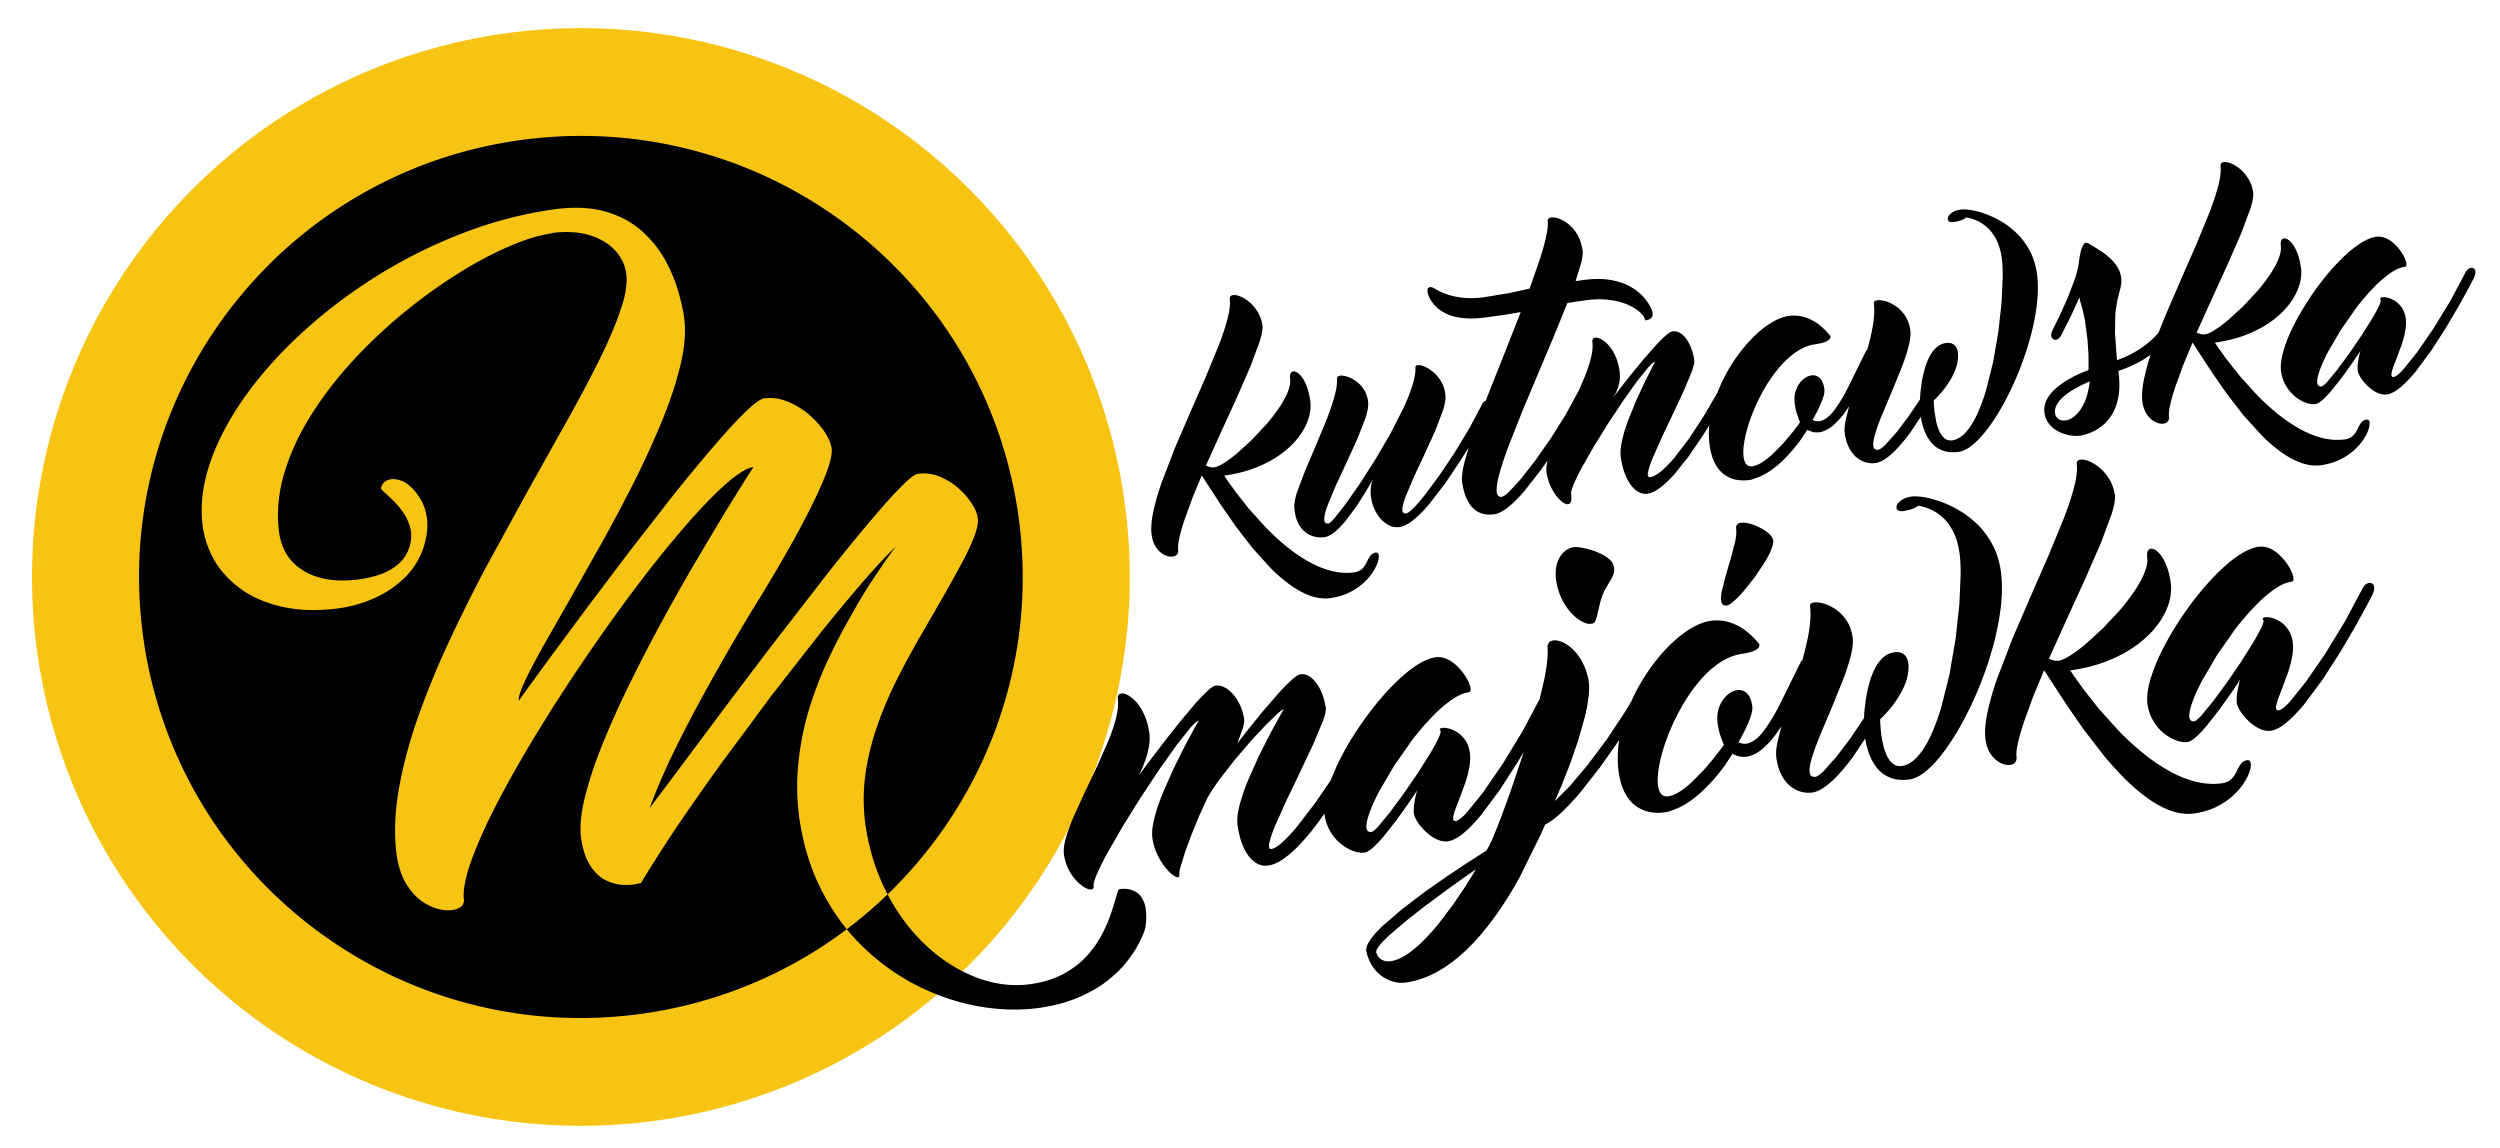
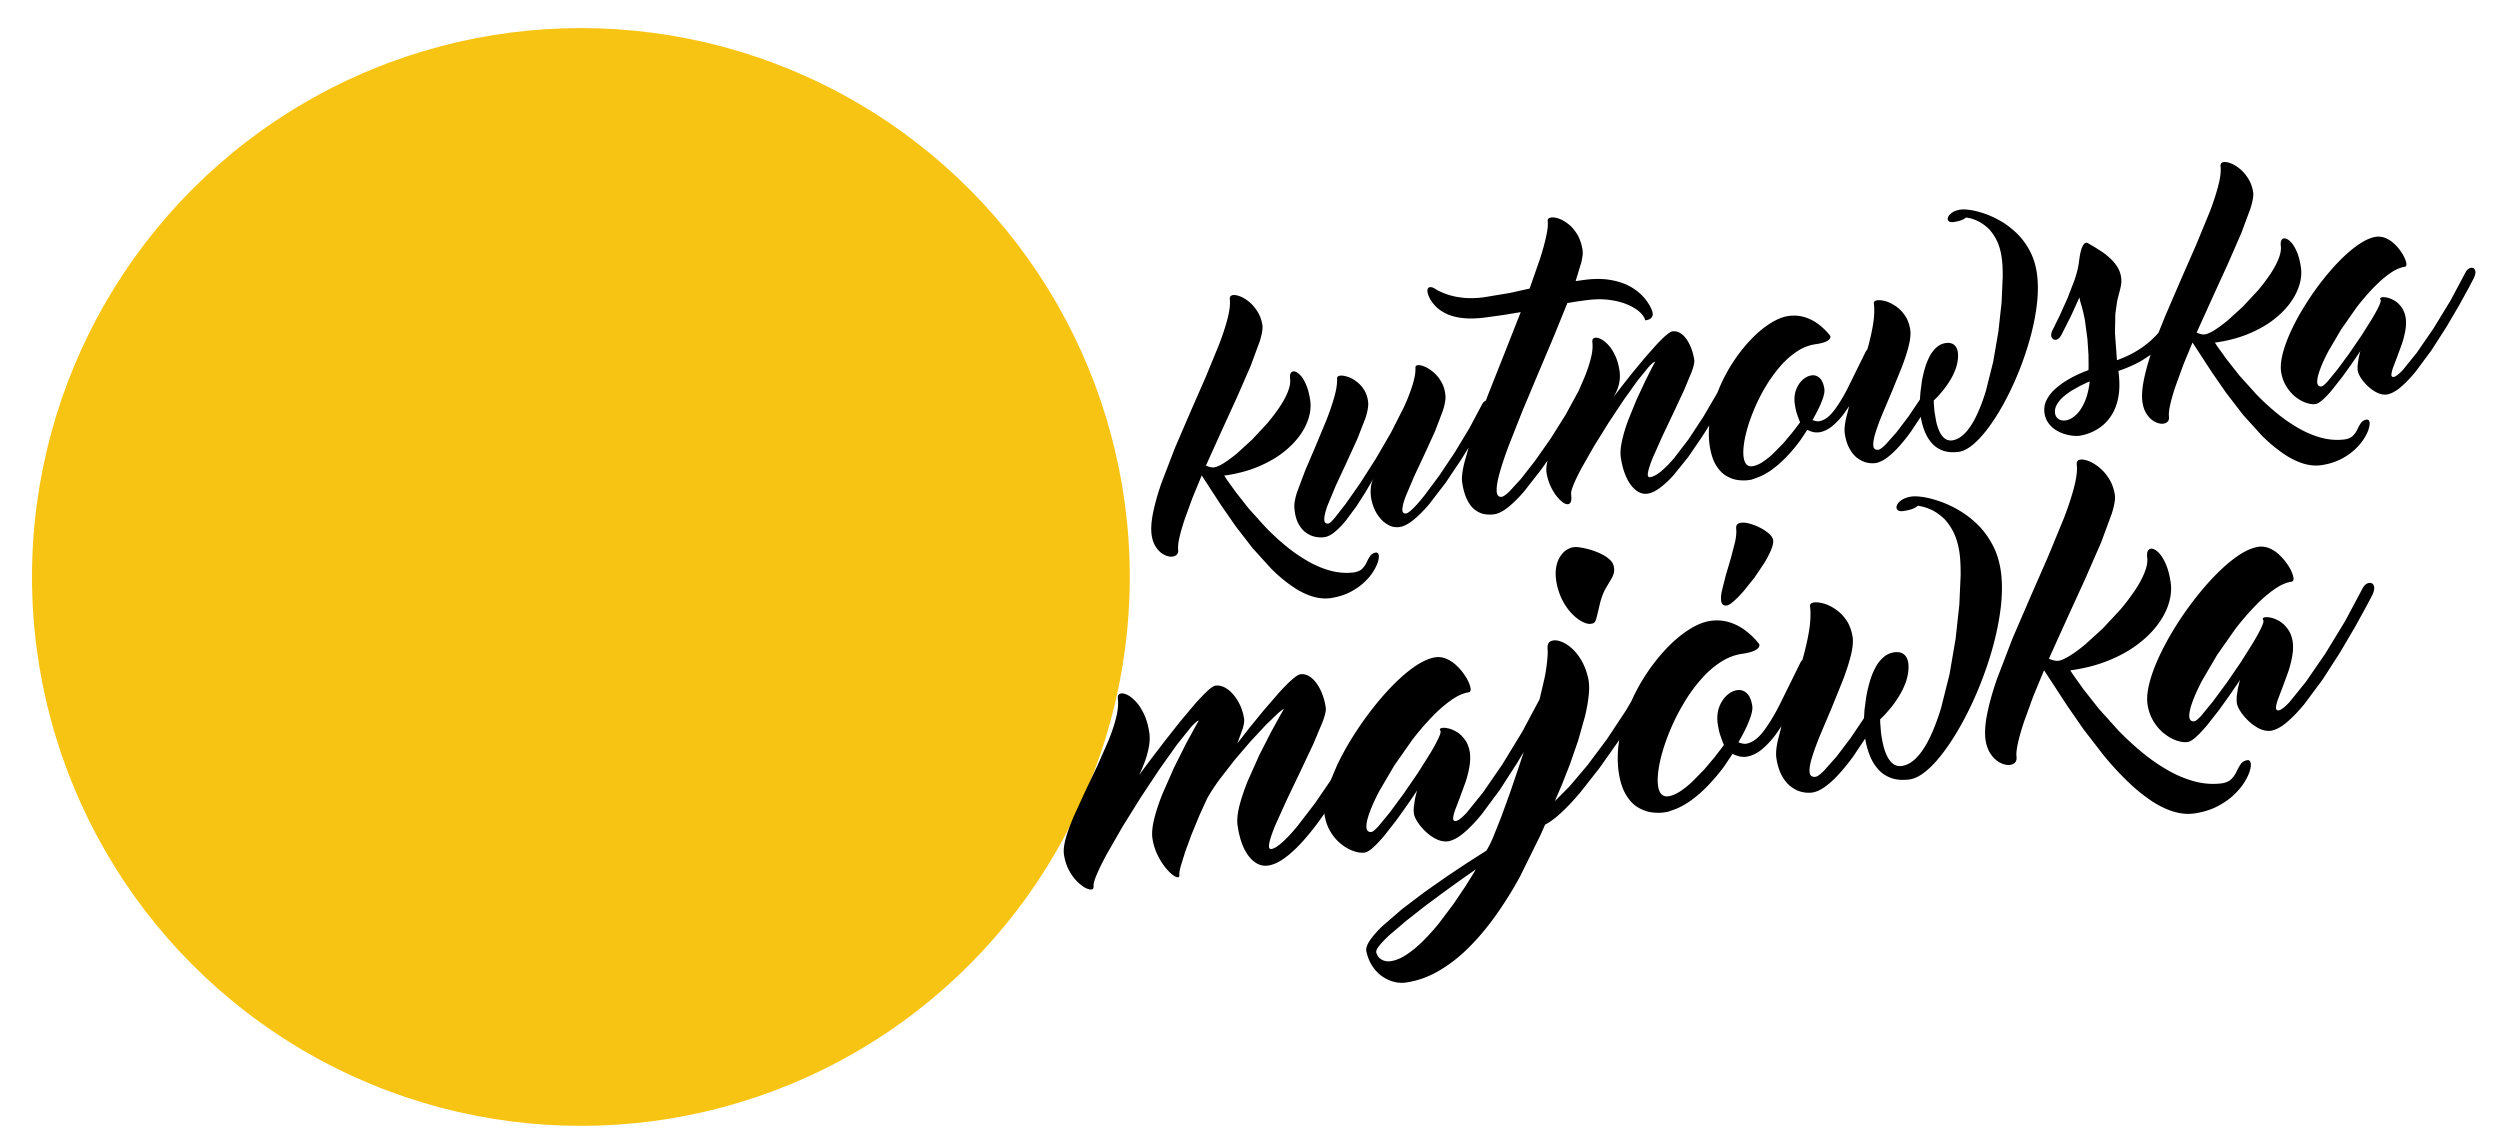
<svg xmlns="http://www.w3.org/2000/svg" viewBox="0 0 516.45 237.09" fill-rule="evenodd">
  <circle cx="120" cy="119.19" r="113.39" fill="#f7c413" />
  <path d="M464.22 157.04c-.59.1-1.03.37-1.34.82a10.67 10.67 0 0 0-.84 1.51c-.26.56-.61 1.08-1.06 1.54-.44.47-1.1.76-1.97.91-1.91.24-3.81.1-5.72-.41a23.16 23.16 0 0 1-5.6-2.38 37.91 37.91 0 0 1-5.29-3.7c-1.69-1.4-3.28-2.87-4.77-4.41l-4.06-4.51-3.14-3.99-2.04-2.85-.72-1.08c2.79-.39 5.32-1.02 7.6-1.92 2.27-.89 4.27-1.96 6-3.22 1.72-1.24 3.14-2.6 4.27-4.06s1.94-2.95 2.43-4.47c.49-1.53.65-3 .46-4.43-.21-1.43-.51-2.65-.93-3.64-.4-1-.86-1.77-1.34-2.33-.49-.55-.94-.9-1.37-1.02s-.76-.04-.99.26c-.24.3-.31.82-.23 1.54.11.88-.08 1.91-.55 3.07-.46 1.18-1.14 2.41-2.01 3.73-.89 1.31-1.89 2.64-3.03 3.98l-3.57 3.83-3.63 3.31c-1.18.97-2.24 1.76-3.2 2.35-.97.6-1.74.94-2.33 1.03-.34.03-.69 0-1.03-.09-.35-.09-.67-.21-.96-.33l3.76-8.31 3.77-8.25 3.26-7.46 2.21-5.98c.52-1.68.74-2.93.64-3.75-.19-1.28-.58-2.41-1.19-3.38-.59-.97-1.28-1.76-2.06-2.39s-1.53-1.08-2.26-1.34c-.73-.27-1.32-.35-1.77-.24s-.65.43-.61.94c.15 1.17-.03 2.72-.52 4.62-.48 1.9-1.19 4.06-2.12 6.48l-3.2 7.78-3.72 8.5-3.71 8.61-3.14 8.18c-.92 2.6-1.59 4.98-2.04 7.15-.45 2.15-.59 4-.4 5.53.17 1.16.5 2.12 1.01 2.89.5.77 1.07 1.34 1.71 1.73.63.39 1.25.6 1.83.64.6.04 1.07-.09 1.43-.38s.5-.75.43-1.35c-.08-.66.03-1.62.32-2.89.28-1.26.7-2.71 1.25-4.36l1.89-5.2 2.23-5.39 1.9 2.91 2.78 4.27 3.49 5.04 4.06 5.26c1.43 1.76 2.92 3.4 4.47 4.94 1.54 1.54 3.11 2.89 4.72 4.03 1.59 1.16 3.2 2.02 4.8 2.58 1.6.57 3.19.76 4.74.57 1.69-.24 3.2-.69 4.51-1.31 1.3-.64 2.43-1.38 3.39-2.22.95-.85 1.72-1.72 2.32-2.61.59-.89 1.01-1.71 1.26-2.46s.33-1.35.26-1.8c-.09-.46-.33-.67-.74-.62m-107.49-31.95c.34-.06.81-.35 1.42-.88s1.29-1.22 2.03-2.07l2.23-2.77 2.02-3c.62-1.01 1.09-1.92 1.44-2.76s.49-1.51.43-2.03c-.08-.46-.4-.93-.95-1.41-.55-.46-1.21-.9-1.99-1.27-.77-.37-1.52-.64-2.27-.81-.74-.16-1.36-.16-1.82 0-.47.16-.66.54-.61 1.13.08.71.01 1.59-.21 2.66l-.88 3.41-1.07 3.62-.81 3.22c-.19.96-.22 1.71-.08 2.25.15.53.51.78 1.12.71zm-69.47 73.48c-.69.09-1.31-.03-1.86-.34-.54-.32-.91-.81-1.09-1.49-.06-.34.18-.83.71-1.48.54-.66 1.28-1.43 2.26-2.3l3.28-2.79 3.81-2.99 3.84-2.85 3.37-2.43 2.39-1.68.9-.63c-.01.01-.2.35-.58 1l-1.62 2.59-2.41 3.57-2.96 3.94c-1.07 1.32-2.17 2.55-3.32 3.69-1.14 1.14-2.29 2.09-3.43 2.83-1.12.75-2.22 1.2-3.29 1.36zm41.32-69.7c.28-.02.49-.08.65-.16s.29-.26.4-.53c.1-.28.23-.71.37-1.32l.59-2.49c.3-1.04.62-1.9.99-2.59l1.03-1.77c.33-.49.56-.97.72-1.44.15-.48.17-1.02.03-1.65-.13-.51-.43-.98-.92-1.4-.48-.42-1.06-.81-1.74-1.12-.69-.33-1.4-.61-2.13-.82-.74-.22-1.41-.37-2.04-.47-.62-.1-1.11-.12-1.47-.07-.44.06-.93.25-1.44.56-.5.32-.96.81-1.36 1.44s-.68 1.44-.82 2.4c-.14.98-.07 2.15.22 3.51.34 1.36.79 2.55 1.39 3.57.59 1.01 1.23 1.85 1.92 2.51s1.36 1.15 2.01 1.46c.64.32 1.17.44 1.6.38zm-66.63 49.94c1.05-.15 2.15-.63 3.28-1.45 1.15-.81 2.32-1.85 3.51-3.14s2.36-2.71 3.53-4.29l1.33-1.86c.01.06.01.12.02.18.19 1.35.61 2.52 1.22 3.54.61 1.03 1.34 1.87 2.18 2.55.83.67 1.7 1.16 2.56 1.46.86.31 1.65.42 2.34.33.48-.08 1.07-.44 1.78-1.09.7-.63 1.46-1.44 2.27-2.41l2.41-3.07 2.18-3.04 1.58-2.31.61-.93c0 .01-.05.17-.14.49l-.29 1.22-.24 1.56c-.05.55-.05 1.05 0 1.51.08.49.32 1.07.76 1.76.44.67 1 1.34 1.68 1.98.68.65 1.42 1.17 2.2 1.55.8.39 1.59.54 2.37.46.99-.16 2.09-.73 3.26-1.71 1.18-.99 2.41-2.26 3.69-3.82l3.79-5.11 3.61-5.61 1.34-2.23-1.08 3.26-1.76 5.17-1.83 5.04-1.69 4.24c-.53 1.21-.99 2.11-1.38 2.7-.01.01-.39.24-1.11.7l-2.92 1.87-4.1 2.73-4.68 3.28-4.61 3.5-3.96 3.42c-1.15 1.09-2.03 2.09-2.65 3.01-.62.9-.87 1.67-.75 2.28.27 1.22.7 2.25 1.28 3.11.58.87 1.26 1.56 2.03 2.09.78.52 1.57.89 2.41 1.1.82.21 1.63.26 2.4.15 2.34-.33 4.61-1.12 6.78-2.38 2.18-1.25 4.26-2.87 6.25-4.84 1.98-1.98 3.86-4.21 5.63-6.72 1.77-2.49 3.43-5.14 4.96-7.96l4.25-8.61.83-1.88.12-.25c1.06-.54 2.21-1.4 3.45-2.58 1.25-1.17 2.53-2.55 3.86-4.13l3.96-5.04 3.73-5.29.3-.44c-.36 2.22-.41 4.39-.13 6.54.29 1.99.79 3.57 1.5 4.75.71 1.19 1.52 2.06 2.46 2.62.94.57 1.88.91 2.82 1.04.95.13 1.83.14 2.6.02l.35-.05c.11-.02.25-.03.4-.05.03-.04.08-.07.15-.08.06-.02.14-.03.21-.04.04-.01.08-.01.11-.03.04-.01.07-.04.11-.08 1.37-.4 2.71-1.07 4.03-1.99 1.31-.93 2.59-2.03 3.79-3.3a37.87 37.87 0 0 0 3.4-4.06l.66-1 .23-.35.38-.55.33-.54c.33.2.75.36 1.25.5.49.14 1.04.18 1.61.12 1.07-.17 2.12-.66 3.13-1.46.99-.81 1.96-1.83 2.87-3.04l1.26-1.82-.73 2.85c-.34 1.49-.46 2.7-.34 3.64.2 1.41.56 2.6 1.06 3.57s1.11 1.75 1.82 2.32 1.45.96 2.24 1.17a5.96 5.96 0 0 0 2.33.16c.84-.13 1.74-.55 2.71-1.26.96-.71 1.93-1.6 2.91-2.7a42.45 42.45 0 0 0 2.83-3.51l2.46-3.69a16.07 16.07 0 0 0 .91 3.4c.42 1.09.98 2.05 1.7 2.87.7.84 1.6 1.45 2.68 1.86 1.07.41 2.37.51 3.87.33 1.15-.17 2.37-.82 3.66-1.94 1.29-1.11 2.59-2.59 3.91-4.44 1.32-1.84 2.6-3.94 3.83-6.28 1.24-2.35 2.37-4.83 3.4-7.46 1.02-2.62 1.9-5.28 2.61-7.98.7-2.68 1.2-5.29 1.48-7.81.27-2.54.27-4.87-.01-7.01-.29-2.08-.86-3.91-1.71-5.51s-1.85-2.98-3.04-4.16c-1.2-1.17-2.46-2.16-3.79-2.94-1.34-.8-2.66-1.41-3.94-1.87-1.29-.45-2.45-.76-3.5-.93-1.04-.16-1.86-.2-2.46-.12-.86.13-1.53.36-2.04.71-.51.34-.84.7-1 1.08-.15.38-.12.7.09.94s.61.34 1.19.28c.81-.12 1.42-.27 1.86-.43.44-.17.74-.33.92-.46.17-.14.26-.2.24-.21.02-.02.27.03.77.13.5.09 1.15.31 1.91.64s1.55.86 2.38 1.55c.82.71 1.55 1.68 2.2 2.9s1.12 2.76 1.38 4.62c.16 1.18.23 2.67.22 4.51l-.27 6.1-.77 7.04-1.26 7.34-1.74 6.94c-.67 2.21-1.42 4.18-2.23 5.92-.83 1.74-1.73 3.16-2.72 4.22s-2.05 1.69-3.19 1.85c-.72.08-1.35-.09-1.85-.51-.51-.42-.93-1-1.25-1.73-.33-.72-.59-1.51-.77-2.36-.19-.85-.33-1.65-.41-2.41l-.15-1.88-.02-.75c.01 0 .22-.21.61-.6s.86-.92 1.44-1.6c.59-.69 1.16-1.49 1.73-2.4.58-.91 1.07-1.89 1.47-2.94.38-1.05.6-2.13.62-3.25 0-1.12-.26-1.94-.77-2.46s-1.24-.73-2.19-.6c-.89.13-1.67.51-2.32 1.11-.66.6-1.22 1.34-1.67 2.25-.46.89-.83 1.86-1.11 2.88a27.9 27.9 0 0 0-.69 3l-.35 2.64-.11 1.73-2.73 4.06-2.94 3.88-2.61 2.93c-.77.76-1.34 1.18-1.72 1.24-.76.09-1.18-.24-1.24-1-.06-.75.12-1.8.55-3.16.42-1.35 1-2.9 1.72-4.65l2.31-5.46 2.27-5.61c.7-1.83 1.26-3.52 1.64-5.05.4-1.54.53-2.83.42-3.85-.22-1.41-.64-2.58-1.3-3.56-.66-.96-1.43-1.72-2.29-2.3-.85-.57-1.68-.97-2.5-1.18-.81-.21-1.48-.28-2-.18-.51.11-.75.33-.73.7.18 1.45.12 3.1-.16 4.93-.29 1.83-.73 3.76-1.29 5.79l-.12.44c-.18.17-.33.38-.46.65l-4.28 8.68c-1.24 2.42-2.42 4.31-3.52 5.68s-2.24 2.13-3.44 2.31c-.13.02-.29.01-.5-.02-.2-.03-.4-.08-.58-.13-.19-.05-.32-.12-.42-.19 1.01-1.75 1.76-3.26 2.24-4.53.5-1.27.7-2.25.61-2.93-.2-1.26-.57-2.14-1.16-2.67-.57-.51-1.23-.72-1.97-.61s-1.44.46-2.12 1.07c-.66.6-1.2 1.4-1.57 2.38-.38.99-.49 2.09-.35 3.33.14.92.29 1.7.5 2.38l.55 1.57.26.57c-.01.01-.18.27-.54.74l-1.45 1.89-2.08 2.46-2.46 2.51c-.87.81-1.71 1.49-2.56 2.04-.85.54-1.65.88-2.41.99-.82.1-1.4-.22-1.76-.94-.34-.72-.48-1.73-.41-3.05.08-1.31.33-2.8.78-4.49.44-1.67 1.05-3.44 1.82-5.27a43.21 43.21 0 0 1 2.72-5.39c1.05-1.77 2.2-3.39 3.47-4.85 1.26-1.48 2.63-2.7 4.07-3.65 1.45-.96 2.96-1.56 4.54-1.79 1.12-.16 1.95-.38 2.51-.63.54-.26.88-.53 1-.8.13-.26.13-.48-.01-.65-.77-.99-1.67-1.88-2.67-2.65a10.7 10.7 0 0 0-3.34-1.76c-1.22-.4-2.53-.51-3.95-.33-1.39.2-2.85.78-4.4 1.76-1.54.96-3.08 2.23-4.6 3.81s-2.95 3.36-4.27 5.36c-1.21 1.81-2.26 3.74-3.17 5.77l-1.13 1.9-3.84 5.81-4.03 5.39-3.76 4.44-3.01 3.02 1.43-3.31 1.71-4.35 1.69-4.88 1.39-4.92c.39-1.6.65-3.09.79-4.45s.1-2.53-.11-3.48c-.34-1.45-.81-2.69-1.41-3.71-.61-1.02-1.26-1.84-1.98-2.47-.7-.64-1.39-1.07-2.06-1.34-.66-.26-1.23-.36-1.7-.3-.58.09-.95.31-1.08.64-.15.33-.2.73-.16 1.21.04.47.03.96-.01 1.46-.1 1.44-.31 2.93-.62 4.48l-1.02 4.36-3.58 6.71-4.1 6.73-4.03 5.85-3.38 4.18c-.98 1.04-1.71 1.6-2.2 1.69-.39.04-.58-.14-.57-.55.01-.4.15-.98.41-1.73l.98-2.57 1.12-3.05a22.51 22.51 0 0 0 .83-3.2c.19-1.05.24-2.05.12-2.98-.16-1.09-.5-2.01-1.02-2.71-.51-.71-1.08-1.26-1.74-1.64-.64-.39-1.27-.62-1.85-.74-.57-.12-1.02-.12-1.31-.02s-.36.28-.17.54c.12.2-.01.71-.4 1.54s-.96 1.87-1.69 3.11l-2.54 4.03-2.94 4.29-2.88 3.9-2.36 2.87c-.67.72-1.13 1.11-1.41 1.16-.67.08-1.02-.25-1.07-.98-.03-.73.19-1.74.67-3.05.47-1.31 1.15-2.8 2.02-4.45l3.06-5.22 3.72-5.31a55.28 55.28 0 0 1 4.05-4.72c1.36-1.43 2.71-2.59 4.01-3.5 1.29-.92 2.5-1.45 3.62-1.62.28-.05.4-.27.39-.65-.03-.39-.17-.87-.43-1.46-.26-.58-.62-1.19-1.08-1.82s-.99-1.21-1.58-1.75c-.6-.53-1.26-.96-1.95-1.25-.71-.29-1.43-.4-2.17-.31-1.22.18-2.56.74-4.01 1.69-1.44.95-2.93 2.19-4.46 3.71-1.53 1.51-3.03 3.21-4.5 5.09-1.48 1.88-2.85 3.83-4.13 5.87-1.28 2.03-2.38 4.04-3.32 6.02l-1.3 3.07-3.26 4.76-3.63 4.72c-1.15 1.39-2.18 2.5-3.1 3.31-.93.83-1.68 1.29-2.25 1.38-.47.04-.6-.38-.42-1.28.19-.88.6-2.11 1.24-3.65l2.33-5.17 2.81-5.86 2.68-5.68 1.96-4.67c.49-1.32.7-2.25.65-2.81-.13-.93-.35-1.84-.67-2.7-.31-.87-.71-1.64-1.17-2.3-.48-.68-1-1.2-1.57-1.56-.59-.36-1.2-.49-1.84-.42-.43.07-1.03.47-1.83 1.18-.8.72-1.71 1.64-2.71 2.76l-3.1 3.58-3 3.68-2.39 3.08 1.1-3.01c.26-.85.36-1.54.3-2.03-.13-.93-.39-1.83-.76-2.69-.39-.86-.85-1.62-1.4-2.27-.55-.67-1.16-1.18-1.8-1.53-.65-.35-1.31-.48-1.98-.4-.38.06-.94.45-1.68 1.14s-1.6 1.59-2.57 2.68l-3.03 3.61-3.08 3.9-2.73 3.57-1.94 2.59-.74 1.01c.01-.01.15-.3.4-.85.26-.55.54-1.25.86-2.13s.57-1.81.76-2.81.24-1.97.12-2.89c-.22-1.52-.59-2.83-1.11-3.93-.52-1.08-1.09-1.97-1.73-2.64s-1.24-1.13-1.83-1.4c-.57-.26-1.04-.31-1.4-.17-.35.14-.5.48-.44 1.01.13 1.08.02 2.37-.34 3.83-.35 1.47-.89 3.05-1.57 4.76l-2.32 5.27-2.56 5.38-2.34 5.11c-.69 1.63-1.24 3.1-1.61 4.42-.37 1.33-.52 2.44-.41 3.34.17 1.19.5 2.25.97 3.18.48.92 1.01 1.7 1.62 2.32.6.62 1.18 1.1 1.73 1.41.57.3 1.01.44 1.36.39.34-.03.49-.26.45-.66-.05-.47.18-1.31.69-2.5.51-1.18 1.22-2.64 2.15-4.33l3.16-5.5 3.75-6.02 3.89-5.86 3.58-5.04 2.85-3.56c.79-.89 1.35-1.36 1.67-1.42-.01.01-.27.47-.77 1.35l-1.91 3.51-2.44 4.87-2.37 5.38c-.73 1.82-1.3 3.52-1.7 5.11-.4 1.58-.53 2.91-.41 3.99.17 1.16.47 2.22.91 3.2.44.97.93 1.82 1.48 2.56.55.73 1.07 1.3 1.57 1.72.51.42.92.65 1.22.69.31.03.44-.14.4-.54-.03-.32.06-.89.28-1.73l.92-2.98 1.37-3.72 1.61-3.9 1.62-3.53c.67-1.17 1.49-2.42 2.45-3.75l3.14-4.05 3.35-3.91 3.12-3.35 2.44-2.35c.65-.59 1.09-.89 1.29-.93-.01.01-.27.46-.77 1.33l-1.9 3.45-2.44 4.79-2.37 5.32c-.72 1.79-1.28 3.47-1.69 5.03-.4 1.58-.53 2.89-.41 3.98.27 1.91.71 3.52 1.32 4.81.62 1.29 1.36 2.24 2.21 2.86.86.64 1.78.88 2.78.75zm204.65-65.86c-1.22.18-2.56.74-4.01 1.69-1.44.95-2.93 2.19-4.46 3.71-1.53 1.51-3.03 3.22-4.5 5.09-1.48 1.88-2.85 3.83-4.13 5.87-1.28 2.03-2.38 4.04-3.32 6.02-.94 1.99-1.64 3.85-2.1 5.58s-.62 3.22-.46 4.5c.19 1.35.61 2.52 1.22 3.54.61 1.03 1.34 1.87 2.18 2.55.84.67 1.7 1.16 2.56 1.46.86.31 1.65.42 2.34.33.48-.08 1.07-.44 1.78-1.09.7-.63 1.46-1.44 2.27-2.41l2.41-3.07 2.18-3.04 1.58-2.31.61-.93c0 .01-.05.17-.14.49l-.29 1.22-.24 1.56c-.05.55-.05 1.05 0 1.51.08.49.32 1.07.76 1.76.44.67 1 1.34 1.68 1.98.68.65 1.42 1.17 2.2 1.55.8.39 1.59.54 2.37.46.99-.16 2.09-.73 3.26-1.71 1.18-.99 2.41-2.26 3.69-3.81l3.79-5.11 3.61-5.61 3.12-5.32 2.32-4.22 1.23-2.34c.29-.68.41-1.21.34-1.61-.07-.39-.25-.64-.54-.76s-.6-.09-.95.09c-.34.17-.63.48-.88.94l-3.62 6.79-4.1 6.73-4.03 5.85-3.38 4.18c-.98 1.04-1.71 1.6-2.2 1.69-.39.04-.58-.14-.58-.55.01-.4.15-.98.41-1.73l.98-2.57 1.12-3.05a22.51 22.51 0 0 0 .83-3.2c.19-1.05.24-2.05.13-2.98-.16-1.09-.5-2.01-1.02-2.71-.51-.71-1.08-1.26-1.74-1.64-.64-.39-1.27-.62-1.85-.74-.57-.12-1.02-.12-1.31-.02s-.36.28-.17.54c.12.2-.01.71-.4 1.54s-.96 1.87-1.69 3.11l-2.54 4.03-2.94 4.29-2.88 3.9-2.36 2.87c-.67.72-1.13 1.11-1.41 1.16-.67.08-1.02-.25-1.07-.98-.03-.73.19-1.74.67-3.05.47-1.31 1.15-2.8 2.02-4.45l3.06-5.22 3.72-5.31a55.28 55.28 0 0 1 4.05-4.72c1.36-1.43 2.71-2.59 4.01-3.5 1.29-.92 2.5-1.45 3.62-1.61.28-.05.4-.27.39-.65-.03-.39-.17-.88-.43-1.46s-.62-1.19-1.08-1.82-.99-1.21-1.58-1.75a6.95 6.95 0 0 0-1.95-1.25c-.69-.26-1.41-.37-2.16-.28zm24.3-64.04c-1.05.15-2.19.63-3.43 1.45-1.23.81-2.51 1.87-3.82 3.18-1.31 1.3-2.6 2.75-3.86 4.36a55.31 55.31 0 0 0-3.53 5.03 49.41 49.41 0 0 0-2.85 5.16c-.8 1.7-1.4 3.3-1.8 4.78-.39 1.48-.53 2.76-.39 3.85.17 1.15.52 2.16 1.05 3.03.53.88 1.15 1.6 1.87 2.19.71.57 1.45.99 2.19 1.25s1.41.36 2.01.28c.41-.07.92-.38 1.53-.93.6-.54 1.25-1.23 1.94-2.06l2.07-2.63 1.87-2.6 1.35-1.98.52-.79c0 .01-.05.15-.12.42l-.24 1.04-.2 1.33c-.05.47-.04.9 0 1.3.07.42.28.92.65 1.5s.86 1.15 1.44 1.7c.58.56 1.21 1 1.88 1.33.68.34 1.36.47 2.03.4.85-.14 1.79-.62 2.8-1.46 1.01-.85 2.06-1.93 3.16-3.27l3.25-4.38 3.09-4.81 2.67-4.55 1.99-3.62 1.05-2.01c.25-.58.36-1.04.29-1.38-.06-.33-.22-.55-.46-.65s-.52-.07-.81.08-.54.41-.75.8l-3.1 5.82-3.51 5.76-3.45 5.01-2.89 3.58c-.84.89-1.47 1.37-1.88 1.45-.34.03-.5-.12-.49-.47.01-.34.13-.84.35-1.49l.84-2.2.96-2.61c.3-.92.55-1.83.71-2.74.16-.9.2-1.75.11-2.55-.14-.94-.43-1.72-.87-2.32-.43-.61-.93-1.08-1.49-1.4-.55-.33-1.08-.53-1.58-.63-.49-.1-.87-.1-1.12-.01s-.31.24-.15.46c.1.17-.01.6-.34 1.32-.33.71-.82 1.6-1.45 2.66l-2.17 3.45-2.52 3.68-2.46 3.34-2.02 2.46c-.58.62-.97.95-1.21 1-.57.07-.88-.21-.92-.84-.03-.62.16-1.49.57-2.61.4-1.12.99-2.39 1.73-3.81l2.62-4.47 3.18-4.55c1.13-1.47 2.29-2.82 3.47-4.05 1.17-1.22 2.32-2.22 3.43-3 1.1-.78 2.14-1.24 3.1-1.38.24-.04.34-.23.33-.56-.02-.34-.15-.75-.37-1.25s-.53-1.02-.92-1.56-.84-1.04-1.36-1.5a6 6 0 0 0-1.67-1.07c-.64-.25-1.26-.34-1.9-.26zm-66.37 36.45c-.07-.61.05-1.18.36-1.74s.73-1.09 1.28-1.58c.54-.48 1.13-.92 1.76-1.32l1.8-1.02 1.41-.67.56-.23c-.21 1.75-.57 3.18-1.09 4.32-.52 1.13-1.09 2-1.75 2.6-.66.59-1.3.97-1.92 1.09-.63.13-1.17.07-1.61-.19-.44-.27-.71-.68-.8-1.26zm21.37-16.61c-.53.6-1.08 1.16-1.66 1.67-1.92 1.7-4.22 3.03-6.92 3.99l-.41-5.65.08-3.94.38-2.67.47-1.85c.15-.52.26-1.02.34-1.49.07-.47.08-.99 0-1.56-.11-.73-.36-1.42-.74-2.05-.39-.63-.85-1.2-1.4-1.72s-1.12-.99-1.71-1.4l-1.67-1.07-1.3-.75a.6.6 0 0 0-.82.12c-.23.25-.41.62-.57 1.11-.14.48-.27 1-.35 1.54l-.2 1.44c-.15 1.01-.44 2.12-.85 3.34l-1.44 3.74-1.65 3.67-1.52 3.09c-.25.56-.3 1.02-.12 1.38s.47.53.86.5c.38-.03.75-.34 1.11-.94l2.04-4.03 1.72-3.79.12.66.06.23c.4 1.27.72 2.57.96 3.89l.51 3.82.22 3.27.02 2.3-.02.86c-.01 0-.25.09-.72.27-.47.17-1.07.44-1.81.79-.72.34-1.49.77-2.3 1.28a15.03 15.03 0 0 0-2.24 1.73 7.6 7.6 0 0 0-1.62 2.17c-.38.79-.52 1.64-.41 2.56.12.84.4 1.55.82 2.13s.92 1.06 1.5 1.42c.59.37 1.19.65 1.81.84.63.19 1.2.31 1.73.36.52.05.94.06 1.26.02.7-.08 1.46-.28 2.28-.6.83-.32 1.63-.78 2.43-1.39.8-.62 1.49-1.42 2.11-2.39.6-.98 1.05-2.17 1.32-3.59.27-1.41.3-3.07.08-4.98l-.03-.25-.03-.2c1.92-.65 3.59-1.4 5-2.25l1.66-1.09c-.59 1.79-1.04 3.46-1.36 5-.39 1.84-.51 3.43-.34 4.73.14.99.43 1.82.86 2.48s.91 1.15 1.46 1.48c.54.33 1.07.52 1.57.55.51.03.91-.08 1.22-.33s.43-.64.37-1.16c-.06-.56.02-1.39.27-2.47.24-1.08.6-2.32 1.07-3.73l1.62-4.46 1.91-4.62 1.62 2.49 2.38 3.65 2.99 4.32 3.48 4.51 3.83 4.23a32.36 32.36 0 0 0 4.04 3.45c1.37.99 2.74 1.73 4.12 2.21 1.37.49 2.73.65 4.06.49 1.45-.21 2.74-.59 3.86-1.12 1.11-.54 2.08-1.18 2.9-1.9s1.47-1.47 1.99-2.23c.5-.76.87-1.47 1.08-2.11s.28-1.16.22-1.55c-.07-.37-.28-.55-.63-.52-.5.09-.88.32-1.15.7a8.7 8.7 0 0 0-.72 1.29 4.52 4.52 0 0 1-.91 1.32c-.38.4-.95.65-1.69.78-1.63.21-3.27.09-4.9-.35-1.62-.44-3.22-1.12-4.8-2.04-1.56-.91-3.08-1.96-4.53-3.17-1.45-1.2-2.81-2.46-4.08-3.78l-3.48-3.86-2.69-3.42-1.75-2.44-.62-.93c2.39-.33 4.56-.88 6.51-1.64 1.94-.77 3.66-1.68 5.14-2.75 1.47-1.07 2.69-2.23 3.66-3.48.96-1.25 1.66-2.53 2.08-3.83.42-1.31.56-2.57.39-3.8-.18-1.23-.44-2.27-.79-3.12s-.73-1.52-1.15-2c-.42-.47-.81-.77-1.17-.87-.37-.1-.65-.03-.85.22-.21.26-.27.71-.2 1.32.09.76-.07 1.63-.47 2.63-.39 1.01-.98 2.06-1.72 3.2a39.1 39.1 0 0 1-2.6 3.41l-3.06 3.28-3.11 2.83c-1.01.83-1.92 1.51-2.74 2.02-.83.52-1.49.8-1.99.88-.29.03-.59 0-.88-.08a5.61 5.61 0 0 1-.82-.29l3.22-7.12 3.23-7.07 2.79-6.39 1.9-5.12c.44-1.44.63-2.51.55-3.21-.16-1.1-.5-2.06-1.02-2.89-.51-.83-1.1-1.51-1.76-2.05-.67-.54-1.31-.92-1.94-1.15s-1.13-.3-1.51-.2c-.38.09-.55.37-.52.81.12 1-.03 2.33-.45 3.96-.41 1.63-1.02 3.47-1.81 5.55l-2.74 6.66-3.19 7.28-3.18 7.38-1.45 3.6zm-156.73 40.12c.85-.14 1.8-.63 2.83-1.47 1.04-.84 2.13-1.93 3.26-3.27l3.37-4.38 3.22-4.81 1.55-2.49-.86 3.03c-.44 1.77-.61 3.11-.5 4.02.1.79.27 1.61.53 2.45a8.39 8.39 0 0 0 1.13 2.33 4.82 4.82 0 0 0 1.97 1.62c.81.37 1.82.49 3.03.34.86-.14 1.82-.63 2.87-1.47 1.06-.86 2.16-1.95 3.31-3.29l3.45-4.41 1.38-1.95c-.24.94-.32 1.75-.24 2.43.15 1.03.43 1.99.85 2.89.43.9.89 1.66 1.43 2.28.52.63 1.02 1.06 1.49 1.29.48.23.84.21 1.11-.08.26-.3.33-.91.21-1.86-.04-.39.14-1.07.54-2.04.4-.96.97-2.13 1.7-3.48l2.51-4.4 2.98-4.8 3.09-4.66 2.87-4.02 2.3-2.83c.64-.7 1.1-1.08 1.38-1.13-.01.01-.2.38-.58 1.08l-1.42 2.82-1.83 3.9-1.77 4.35c-.54 1.48-.96 2.86-1.24 4.17-.3 1.3-.39 2.42-.28 3.34.23 1.63.62 3.04 1.16 4.21.54 1.18 1.19 2.06 1.94 2.66s1.56.86 2.41.75c.81-.12 1.68-.52 2.6-1.22.92-.68 1.88-1.57 2.86-2.67l2.96-3.67 2.88-4.21 1.47-2.33c-.12 1.37-.1 2.73.08 4.07.25 1.7.68 3.06 1.28 4.07.61 1.02 1.31 1.77 2.11 2.24.8.49 1.61.78 2.42.89.82.11 1.57.12 2.22.02l.3-.04.35-.05c.03-.04.07-.06.13-.07.05-.02.12-.03.18-.04.03 0 .06-.01.1-.02.03 0 .06-.03.09-.07 1.17-.34 2.32-.92 3.46-1.7 1.12-.8 2.22-1.74 3.25-2.83 1.04-1.08 2.02-2.25 2.91-3.48l.57-.86.2-.3.32-.47.28-.47c.29.17.65.31 1.07.43s.89.15 1.38.1c.92-.14 1.82-.56 2.68-1.25.85-.7 1.68-1.57 2.45-2.6l1.08-1.55-.62 2.44c-.29 1.28-.39 2.31-.3 3.11.17 1.21.48 2.23.91 3.06s.95 1.5 1.55 1.99c.61.49 1.24.82 1.92 1.01.67.18 1.34.23 2 .14.72-.11 1.49-.47 2.32-1.08.82-.6 1.65-1.38 2.49-2.31.83-.92 1.64-1.92 2.42-3l2.1-3.16c.16 1.01.42 1.99.78 2.91.36.93.84 1.75 1.45 2.46.6.72 1.37 1.24 2.29 1.59s2.03.44 3.32.28c.98-.14 2.03-.7 3.13-1.66 1.1-.95 2.22-2.22 3.35-3.8s2.23-3.37 3.28-5.38c1.06-2.01 2.03-4.14 2.91-6.39.87-2.25 1.62-4.52 2.24-6.83.6-2.3 1.03-4.53 1.27-6.69.24-2.17.23-4.17-.01-6.01-.25-1.78-.74-3.35-1.46-4.72s-1.59-2.55-2.6-3.56c-1.03-1-2.11-1.85-3.24-2.52-1.15-.68-2.28-1.21-3.37-1.6-1.11-.39-2.1-.65-3-.79-.89-.13-1.6-.17-2.1-.1-.73.11-1.31.31-1.74.61-.43.29-.72.6-.85.93s-.11.6.08.8c.18.21.52.29 1.02.24.69-.1 1.21-.23 1.59-.37.38-.15.63-.28.78-.39.15-.12.22-.17.21-.18.02-.01.23.02.66.11.43.07.98.26 1.64.55.65.29 1.33.73 2.04 1.33.7.61 1.33 1.44 1.89 2.48s.96 2.36 1.18 3.96c.14 1.01.2 2.29.19 3.86l-.23 5.22-.66 6.03-1.08 6.28-1.49 5.94c-.57 1.89-1.21 3.58-1.91 5.07-.71 1.49-1.48 2.7-2.33 3.62-.85.9-1.75 1.44-2.73 1.59-.62.07-1.15-.08-1.59-.43-.43-.36-.8-.86-1.07-1.48-.28-.62-.5-1.29-.66-2.02l-.35-2.06-.13-1.61-.02-.65c.01 0 .19-.18.53-.51.33-.33.74-.79 1.23-1.37.5-.6.99-1.28 1.48-2.05.5-.78.92-1.62 1.26-2.52.33-.9.51-1.83.53-2.78 0-.96-.22-1.66-.66-2.11-.43-.45-1.06-.63-1.87-.52-.77.11-1.43.43-1.98.95-.57.52-1.04 1.15-1.43 1.93-.39.77-.71 1.59-.95 2.47a21.92 21.92 0 0 0-.59 2.57l-.3 2.26-.1 1.48-2.34 3.48-2.52 3.32-2.24 2.51c-.66.65-1.15 1.01-1.47 1.07-.65.08-1.01-.21-1.06-.86-.05-.64.1-1.54.47-2.71.36-1.16.85-2.49 1.48-3.99l1.98-4.68 1.95-4.81c.6-1.56 1.08-3.01 1.41-4.33.34-1.32.45-2.42.36-3.3-.18-1.21-.55-2.21-1.11-3.05-.56-.82-1.22-1.47-1.96-1.97-.73-.48-1.44-.83-2.14-1.01s-1.26-.24-1.71-.15c-.44.09-.64.28-.62.6.16 1.24.1 2.65-.14 4.22-.25 1.57-.62 3.22-1.1 4.96l-.11.37c-.15.14-.28.33-.39.56l-3.66 7.43c-1.06 2.08-2.08 3.69-3.02 4.86s-1.92 1.83-2.95 1.98c-.11.01-.25.01-.43-.02-.17-.02-.34-.06-.5-.11a1.23 1.23 0 0 1-.36-.16c.86-1.5 1.5-2.79 1.92-3.88.43-1.09.6-1.92.52-2.51-.17-1.08-.49-1.83-.99-2.28-.49-.44-1.05-.62-1.69-.52s-1.23.4-1.81.91c-.57.52-1.03 1.2-1.34 2.04-.33.85-.42 1.79-.3 2.85.12.79.25 1.46.43 2.04l.47 1.34.22.49c-.01.01-.16.23-.46.63l-1.25 1.62-1.78 2.11-2.11 2.15c-.74.69-1.47 1.27-2.2 1.74-.73.46-1.42.75-2.06.85-.7.08-1.2-.19-1.51-.81-.29-.62-.41-1.48-.35-2.61.07-1.12.28-2.4.67-3.85.38-1.43.9-2.94 1.56-4.51s1.43-3.11 2.33-4.62a29.21 29.21 0 0 1 2.97-4.15c1.08-1.27 2.25-2.31 3.48-3.13 1.24-.83 2.54-1.34 3.89-1.53.96-.14 1.67-.32 2.15-.54.46-.23.75-.45.85-.69.11-.22.11-.41-.01-.56a12.95 12.95 0 0 0-2.29-2.27 9.32 9.32 0 0 0-2.86-1.5c-1.05-.34-2.17-.43-3.38-.28-1.19.17-2.44.67-3.77 1.51-1.32.82-2.64 1.91-3.94 3.26s-2.53 2.88-3.66 4.59c-1.14 1.71-2.12 3.55-2.95 5.48l-.41 1.02-.01.02-2.9 4.96-3.05 4.64-2.99 3.9c-.97 1.14-1.88 2.05-2.72 2.75-.84.68-1.59 1.08-2.25 1.18-.41.03-.55-.31-.4-1.04.13-.73.47-1.74.99-3.01l1.9-4.28 2.3-4.85 2.21-4.72 1.62-3.89c.4-1.1.57-1.89.53-2.35a11.4 11.4 0 0 0-.57-2.32c-.27-.74-.6-1.4-.99-1.98-.4-.58-.84-1.03-1.35-1.33-.49-.31-1.02-.42-1.6-.36-.32.05-.78.35-1.38.86-.6.52-1.28 1.19-2.04 2.02l-2.39 2.7-2.4 2.91-2.12 2.67-1.5 1.94-.57.76c.01 0 .11-.15.29-.43s.38-.67.61-1.18c.23-.5.4-1.1.53-1.77.13-.68.15-1.41.05-2.21-.18-1.29-.5-2.4-.95-3.33-.44-.93-.94-1.67-1.49-2.24s-1.09-.96-1.59-1.18-.9-.26-1.21-.15c-.31.12-.44.41-.39.86.11.93.02 2.02-.29 3.24-.3 1.24-.74 2.56-1.32 3.99l-1.22 2.82c-.03.05-.05.1-.08.15l-2.64 4.84-3.08 4.9-3.19 4.55-2.96 3.79-2.41 2.62c-.68.64-1.2 1-1.53 1.05-.66.08-1.01-.33-1.05-1.21-.04-.87.17-2.12.62-3.74s1.08-3.5 1.89-5.66l2.75-6.97 3.2-7.63 3.25-7.69 2.9-7.13 1.98-.32 2.03-.28c1.81-.23 3.43-.23 4.88-.02s2.7.56 3.75 1.04c1.04.48 1.85 1 2.44 1.57.58.57.91 1.1.97 1.58.01.01.13-.01.35-.05a1.87 1.87 0 0 0 .69-.25c.23-.14.4-.36.5-.66.09-.31.03-.73-.19-1.27-.36-.85-.9-1.7-1.63-2.53s-1.66-1.57-2.78-2.21c-1.13-.63-2.48-1.08-4.04-1.36-1.56-.27-3.35-.29-5.37-.03l-.94.13-.94.13 1.18-3.87c.25-1.08.35-1.89.27-2.45-.2-1.3-.57-2.42-1.11-3.32-.55-.91-1.18-1.64-1.89-2.18-.7-.54-1.39-.92-2.04-1.13-.66-.21-1.2-.26-1.61-.16-.42.1-.6.33-.57.71.09.72-.01 1.76-.3 3.11-.29 1.36-.73 2.95-1.32 4.79l-2.11 6.04-4.14.92-5.38.89c-1.49.19-2.86.22-4.12.1-1.25-.13-2.37-.35-3.35-.69-.99-.34-1.83-.72-2.53-1.16-.42-.27-.78-.39-1.08-.35-.3.05-.47.26-.51.64-.04.37.11.92.46 1.64.33.63.78 1.22 1.35 1.79s1.32 1.06 2.22 1.48 2.02.7 3.33.84c1.32.14 2.86.1 4.66-.13l3.75-.52 3.5-.58-3.38 8.58-3.37 8.49-.46 1.21c-.02.01-.03.02-.05.02-.3.14-.54.39-.73.76l-2.62 4.93-3.06 5.06-3.17 4.73-2.94 3.95c-.91 1.17-1.71 2.08-2.39 2.76s-1.19 1.05-1.52 1.1c-.54.06-.79-.24-.76-.9.04-.66.28-1.58.73-2.74l1.7-4.01 2.18-4.65 2.15-4.71 1.59-4.17c.4-1.25.59-2.26.56-3.04-.08-1.05-.33-1.99-.77-2.8s-.96-1.47-1.57-2.02c-.61-.54-1.22-.95-1.8-1.22-.6-.27-1.09-.4-1.48-.38-.38.01-.58.17-.59.46.05.95-.14 2.13-.57 3.54s-1.02 2.95-1.8 4.65l-2.67 5.27-3.15 5.42-3.24 5.07-2.97 4.24-2.3 2.94c-.62.71-1.04 1.1-1.26 1.13-.6.07-.89-.24-.87-.91.01-.68.23-1.62.68-2.84l1.72-4.13 2.23-4.79 2.21-4.84 1.66-4.25c.41-1.27.6-2.29.58-3.05-.07-1.04-.34-1.94-.79-2.69s-1-1.36-1.63-1.82c-.63-.48-1.25-.81-1.87-1-.61-.2-1.13-.28-1.54-.22-.4.06-.61.25-.61.54.05 1.04-.13 2.3-.55 3.78-.41 1.48-.96 3.09-1.64 4.83l-2.19 5.28-2.2 5.15-1.67 4.44c-.42 1.31-.61 2.35-.58 3.13.08 1.24.31 2.28.7 3.12.4.84.88 1.49 1.49 1.98a4.88 4.88 0 0 0 1.95.99 5.61 5.61 0 0 0 2.12.11c.67-.11 1.38-.47 2.13-1.1s1.51-1.41 2.28-2.35l2.18-2.94 1.85-2.9 1.29-2.21.49-.88c-.43.76-.66 1.62-.7 2.55a8.47 8.47 0 0 0 .34 2.85c.27.95.68 1.81 1.24 2.59.55.78 1.2 1.39 1.97 1.81.67.45 1.52.61 2.46.49zm-4.96 5.28c-.51.09-.88.32-1.15.7-.26.37-.5.81-.72 1.29a4.52 4.52 0 0 1-.91 1.32c-.38.4-.95.65-1.69.78-1.63.21-3.27.09-4.9-.35-1.62-.44-3.22-1.12-4.8-2.04-1.56-.91-3.08-1.96-4.53-3.17-1.45-1.2-2.81-2.46-4.08-3.78l-3.48-3.86-2.69-3.42-1.75-2.44-.62-.93c2.39-.33 4.56-.88 6.51-1.64 1.94-.77 3.66-1.68 5.14-2.75 1.47-1.07 2.69-2.23 3.66-3.48s1.66-2.53 2.08-3.83c.42-1.31.56-2.57.39-3.8-.18-1.23-.44-2.27-.79-3.12s-.73-1.52-1.15-2c-.42-.47-.81-.77-1.17-.87-.37-.1-.65-.03-.85.22-.21.26-.27.71-.2 1.32.09.76-.07 1.63-.47 2.63-.39 1.01-.98 2.06-1.73 3.2a39.1 39.1 0 0 1-2.6 3.41l-3.06 3.28-3.1 2.83c-1.01.83-1.92 1.51-2.74 2.02-.83.52-1.49.8-1.99.88-.29.03-.59 0-.88-.08a5.61 5.61 0 0 1-.82-.29l3.22-7.12 3.23-7.07 2.79-6.39 1.89-5.12c.44-1.44.63-2.51.55-3.21-.16-1.1-.5-2.06-1.02-2.89-.51-.83-1.1-1.51-1.76-2.05-.67-.54-1.31-.92-1.94-1.14-.63-.23-1.13-.3-1.51-.2s-.55.37-.52.81c.12 1-.03 2.33-.45 3.96-.41 1.63-1.02 3.48-1.82 5.55l-2.74 6.66-3.19 7.28-3.17 7.38-2.69 7c-.79 2.22-1.36 4.27-1.75 6.12-.39 1.84-.51 3.43-.34 4.73.14.99.43 1.82.86 2.48s.91 1.15 1.46 1.48c.54.33 1.07.51 1.57.55.51.03.91-.08 1.22-.33s.43-.64.37-1.16c-.06-.56.02-1.39.27-2.47.24-1.08.6-2.32 1.07-3.73l1.62-4.46 1.91-4.62 1.62 2.49 2.38 3.65 2.99 4.32 3.48 4.51 3.83 4.23c1.32 1.32 2.67 2.48 4.04 3.45 1.37.99 2.74 1.73 4.12 2.21 1.37.48 2.73.65 4.06.49 1.45-.21 2.74-.59 3.86-1.12 1.11-.54 2.08-1.18 2.9-1.9s1.47-1.47 1.99-2.23c.5-.76.87-1.47 1.08-2.11s.28-1.16.22-1.54c-.06-.37-.27-.55-.61-.52z" />
-   <path d="M107.83 28.9c49.95-6.71 95.9 28.29 102.62 78.14 6.72 49.86-28.34 95.73-78.28 102.44-49.95 6.71-95.9-28.29-102.62-78.14S57.88 35.61 107.83 28.9m6.21 19.23c2.97-.38 5.56-.21 7.77.46 2.2.68 3.94 1.72 5.25 3.14s2.08 3.06 2.33 4.9c.23 1.91-.15 4.38-1.19 7.39-1.01 3.03-2.49 6.5-4.44 10.42-1.93 3.9-4.19 8.14-6.76 12.72l-8.08 14.45-8.47 15.47a326.31 326.31 0 0 0-7.9 15.91c-2.46 5.31-4.57 10.53-6.36 15.63-1.77 5.12-3.05 10.05-3.86 14.74-.78 4.71-.93 9.11-.4 13.21.39 2.59 1.1 4.69 2.17 6.31 1.06 1.64 2.27 2.87 3.63 3.68s2.68 1.28 3.95 1.44c1.27.13 2.3-.01 3.08-.39.8-.41 1.14-1.01 1.08-1.81-.23-1.89.29-4.58 1.54-8.04s3.03-7.45 5.39-11.98c2.34-4.51 5.06-9.3 8.16-14.37a367.35 367.35 0 0 1 9.87-15.29c3.47-5.1 6.96-9.99 10.46-14.65 3.5-4.64 6.86-8.82 10.04-12.49 3.17-3.69 6-6.64 8.48-8.85 2.49-2.21 4.43-3.44 5.86-3.66-.02.03-.55.88-1.63 2.56l-4.27 6.87-6 10.07c-2.23 3.8-4.49 7.81-6.82 12.06-2.32 4.27-4.55 8.56-6.68 12.89-2.15 4.34-4.02 8.53-5.68 12.58-1.64 4.04-2.86 7.73-3.7 11.08-.83 3.33-1.12 6.15-.84 8.4.37 2.55 1.02 4.5 1.95 5.9s1.99 2.37 3.16 2.96c1.17.56 2.33.89 3.42.95 1.1.06 2.02.01 2.74-.14.72-.14 1.11-.22 1.13-.24 2.08-3.48 4.55-7.35 7.43-11.65a523.29 523.29 0 0 1 9.38-13.37l10.23-13.81 10.09-12.91c3.24-4.02 6.2-7.57 8.85-10.64 2.67-3.07 4.88-5.43 6.61-7.07-1.22 1.62-2.66 3.69-4.36 6.24-1.7 2.52-3.43 5.39-5.2 8.62-1.37 2.38-2.77 5.07-4.2 8.07-1.43 3.02-2.71 6.27-3.84 9.76-1.13 3.51-1.93 7.21-2.38 11.09-.48 3.86-.47 7.87.06 12.01.82 5.77 2.4 10.91 4.77 15.43 2.35 4.53 5.24 8.42 8.7 11.69 3.43 3.27 7.18 5.89 11.25 7.92 4.08 2 8.23 3.37 12.46 4.12 4.23.73 8.33.85 12.27.32 3.19-.45 5.94-1.19 8.27-2.2 2.35-1.01 4.31-2.13 5.9-3.39s2.85-2.47 3.8-3.64c1.07-1.33 1.91-2.55 2.52-3.67.59-1.12 1.02-2.04 1.28-2.72.23-.7.34-1.09.33-1.16.01-.07.07-.5.13-1.25s.04-1.63-.12-2.62c-.13-1-.53-1.87-1.17-2.67-.48-.49-1.09-.85-1.79-1.08-.73-.23-1.52-.28-2.41-.16-.2.05-.4.49-.63 1.36-.23.84-.57 1.95-1.02 3.31-.42 1.35-1.03 2.83-1.82 4.37-.79 1.56-1.81 3.09-3.1 4.56s-2.92 2.76-4.87 3.83c-1.94 1.09-4.3 1.83-7.08 2.22-2.89.39-5.83.16-8.77-.65-2.97-.83-5.82-2.18-8.58-4.06s-5.28-4.22-7.59-7.04c-2.28-2.8-4.22-6.01-5.8-9.62-1.58-3.63-2.67-7.56-3.27-11.86-.45-3.48-.42-6.92.05-10.29.5-3.38 1.3-6.68 2.45-9.9 1.12-3.23 2.44-6.35 3.96-9.36a159.77 159.77 0 0 1 4.66-8.66l4.53-7.86c1.56-2.69 2.92-5.16 4.11-7.36s2.09-4.1 2.71-5.74c.64-1.62.89-2.9.78-3.86-.13-.96-.57-1.99-1.3-3.11-.71-1.11-1.66-2.16-2.79-3.17a14.27 14.27 0 0 0-3.82-2.34 8.88 8.88 0 0 0-4.32-.58c-.14 0-.38.08-.73.24s-.9.58-1.64 1.24c-.74.68-1.81 1.75-3.18 3.23-1.38 1.48-3.14 3.53-5.34 6.14a457.08 457.08 0 0 0-8.12 10.01l-11.52 14.89-8 10.55-7.25 9.71-5.9 7.9-3.88 5.15c1.37-3.75 3.14-7.83 5.29-12.24a302.99 302.99 0 0 1 7.24-13.74c2.65-4.76 5.44-9.56 8.34-14.39.04-.05.46-.73 1.3-2.1.84-1.34 1.92-3.13 3.22-5.34 1.33-2.19 2.7-4.6 4.16-7.21 1.46-2.63 2.83-5.2 4.08-7.75 1.26-2.55 2.27-4.85 3.02-6.87.74-2.05 1.07-3.59.95-4.64-.16-1.04-.65-2.21-1.51-3.48-.84-1.25-1.93-2.45-3.24-3.57-1.33-1.12-2.77-1.99-4.37-2.63-1.57-.65-3.18-.87-4.8-.68-.82.13-2.17 1.13-4.01 2.92-1.87 1.83-4.07 4.21-6.62 7.21-2.57 2.99-5.32 6.32-8.26 10l-8.9 11.43-8.58 11.37-7.34 9.9-5.11 6.99-1.91 2.67c-.08-.75.38-2.18 1.35-4.24.98-2.05 2.33-4.6 4.05-7.65l5.8-10.18 6.65-11.8c2.27-4.13 4.45-8.29 6.55-12.48 2.08-4.22 3.92-8.31 5.52-12.27 1.6-3.99 2.79-7.72 3.58-11.16s1.03-6.48.7-9.1c-.19-1.6-.61-3.46-1.22-5.6-.62-2.16-1.51-4.34-2.71-6.54-1.22-2.2-2.82-4.21-4.8-5.98-1.98-1.79-4.44-3.13-7.36-4.01-2.93-.88-6.43-1.06-10.5-.56a85.04 85.04 0 0 0-19.12 4.95c-6.22 2.39-12.16 5.34-17.77 8.85-5.63 3.51-10.74 7.4-15.37 11.63s-8.58 8.66-11.86 13.24c-3.26 4.58-5.68 9.15-7.23 13.69-1.57 4.54-2.07 8.9-1.56 13.02.38 2.84 1.33 5.43 2.79 7.76 1.47 2.3 3.43 4.24 5.85 5.84 2.42 1.57 5.26 2.68 8.5 3.31 3.27.65 6.85.7 10.79.2 2.85-.38 5.48-1.15 7.91-2.29 2.42-1.14 4.48-2.59 6.19-4.35a15.57 15.57 0 0 0 3.67-6.17c.46-1.54.72-2.95.73-4.2-.01-1.27-.16-2.36-.45-3.32s-.63-1.75-1.06-2.38c-.45-.73-.88-1.34-1.33-1.81-.44-.47-.81-.82-1.12-1.05-.31-.24-.47-.35-.49-.35-.05-.06-.28-.17-.67-.35a5.25 5.25 0 0 0-1.4-.41c-.55-.09-1.07-.04-1.63.15-.33.11-.65.32-.91.63-.26.29-.44.66-.53 1.09-.01.12.24.41.74.85a52.1 52.1 0 0 1 1.86 1.74c.72.71 1.42 1.57 2.08 2.52.64.96 1.11 2.03 1.4 3.17.27 1.17.23 2.4-.15 3.7-.42 1.4-1.14 2.56-2.15 3.49-1.01.92-2.21 1.66-3.65 2.2s-2.99.91-4.7 1.14c-2.94.39-5.58.29-7.93-.32-2.36-.63-4.29-1.72-5.78-3.3-1.49-1.56-2.41-3.61-2.77-6.11-.51-3.96-.17-7.95 1.01-11.97 1.17-4.05 2.96-7.99 5.4-11.91 2.42-3.91 5.28-7.66 8.55-11.25a102.61 102.61 0 0 1 10.53-10.01c3.72-3.07 7.48-5.8 11.25-8.16 3.76-2.38 7.36-4.3 10.76-5.75 3.4-1.48 6.43-2.39 9.05-2.74l-.16-.04z" />
</svg>